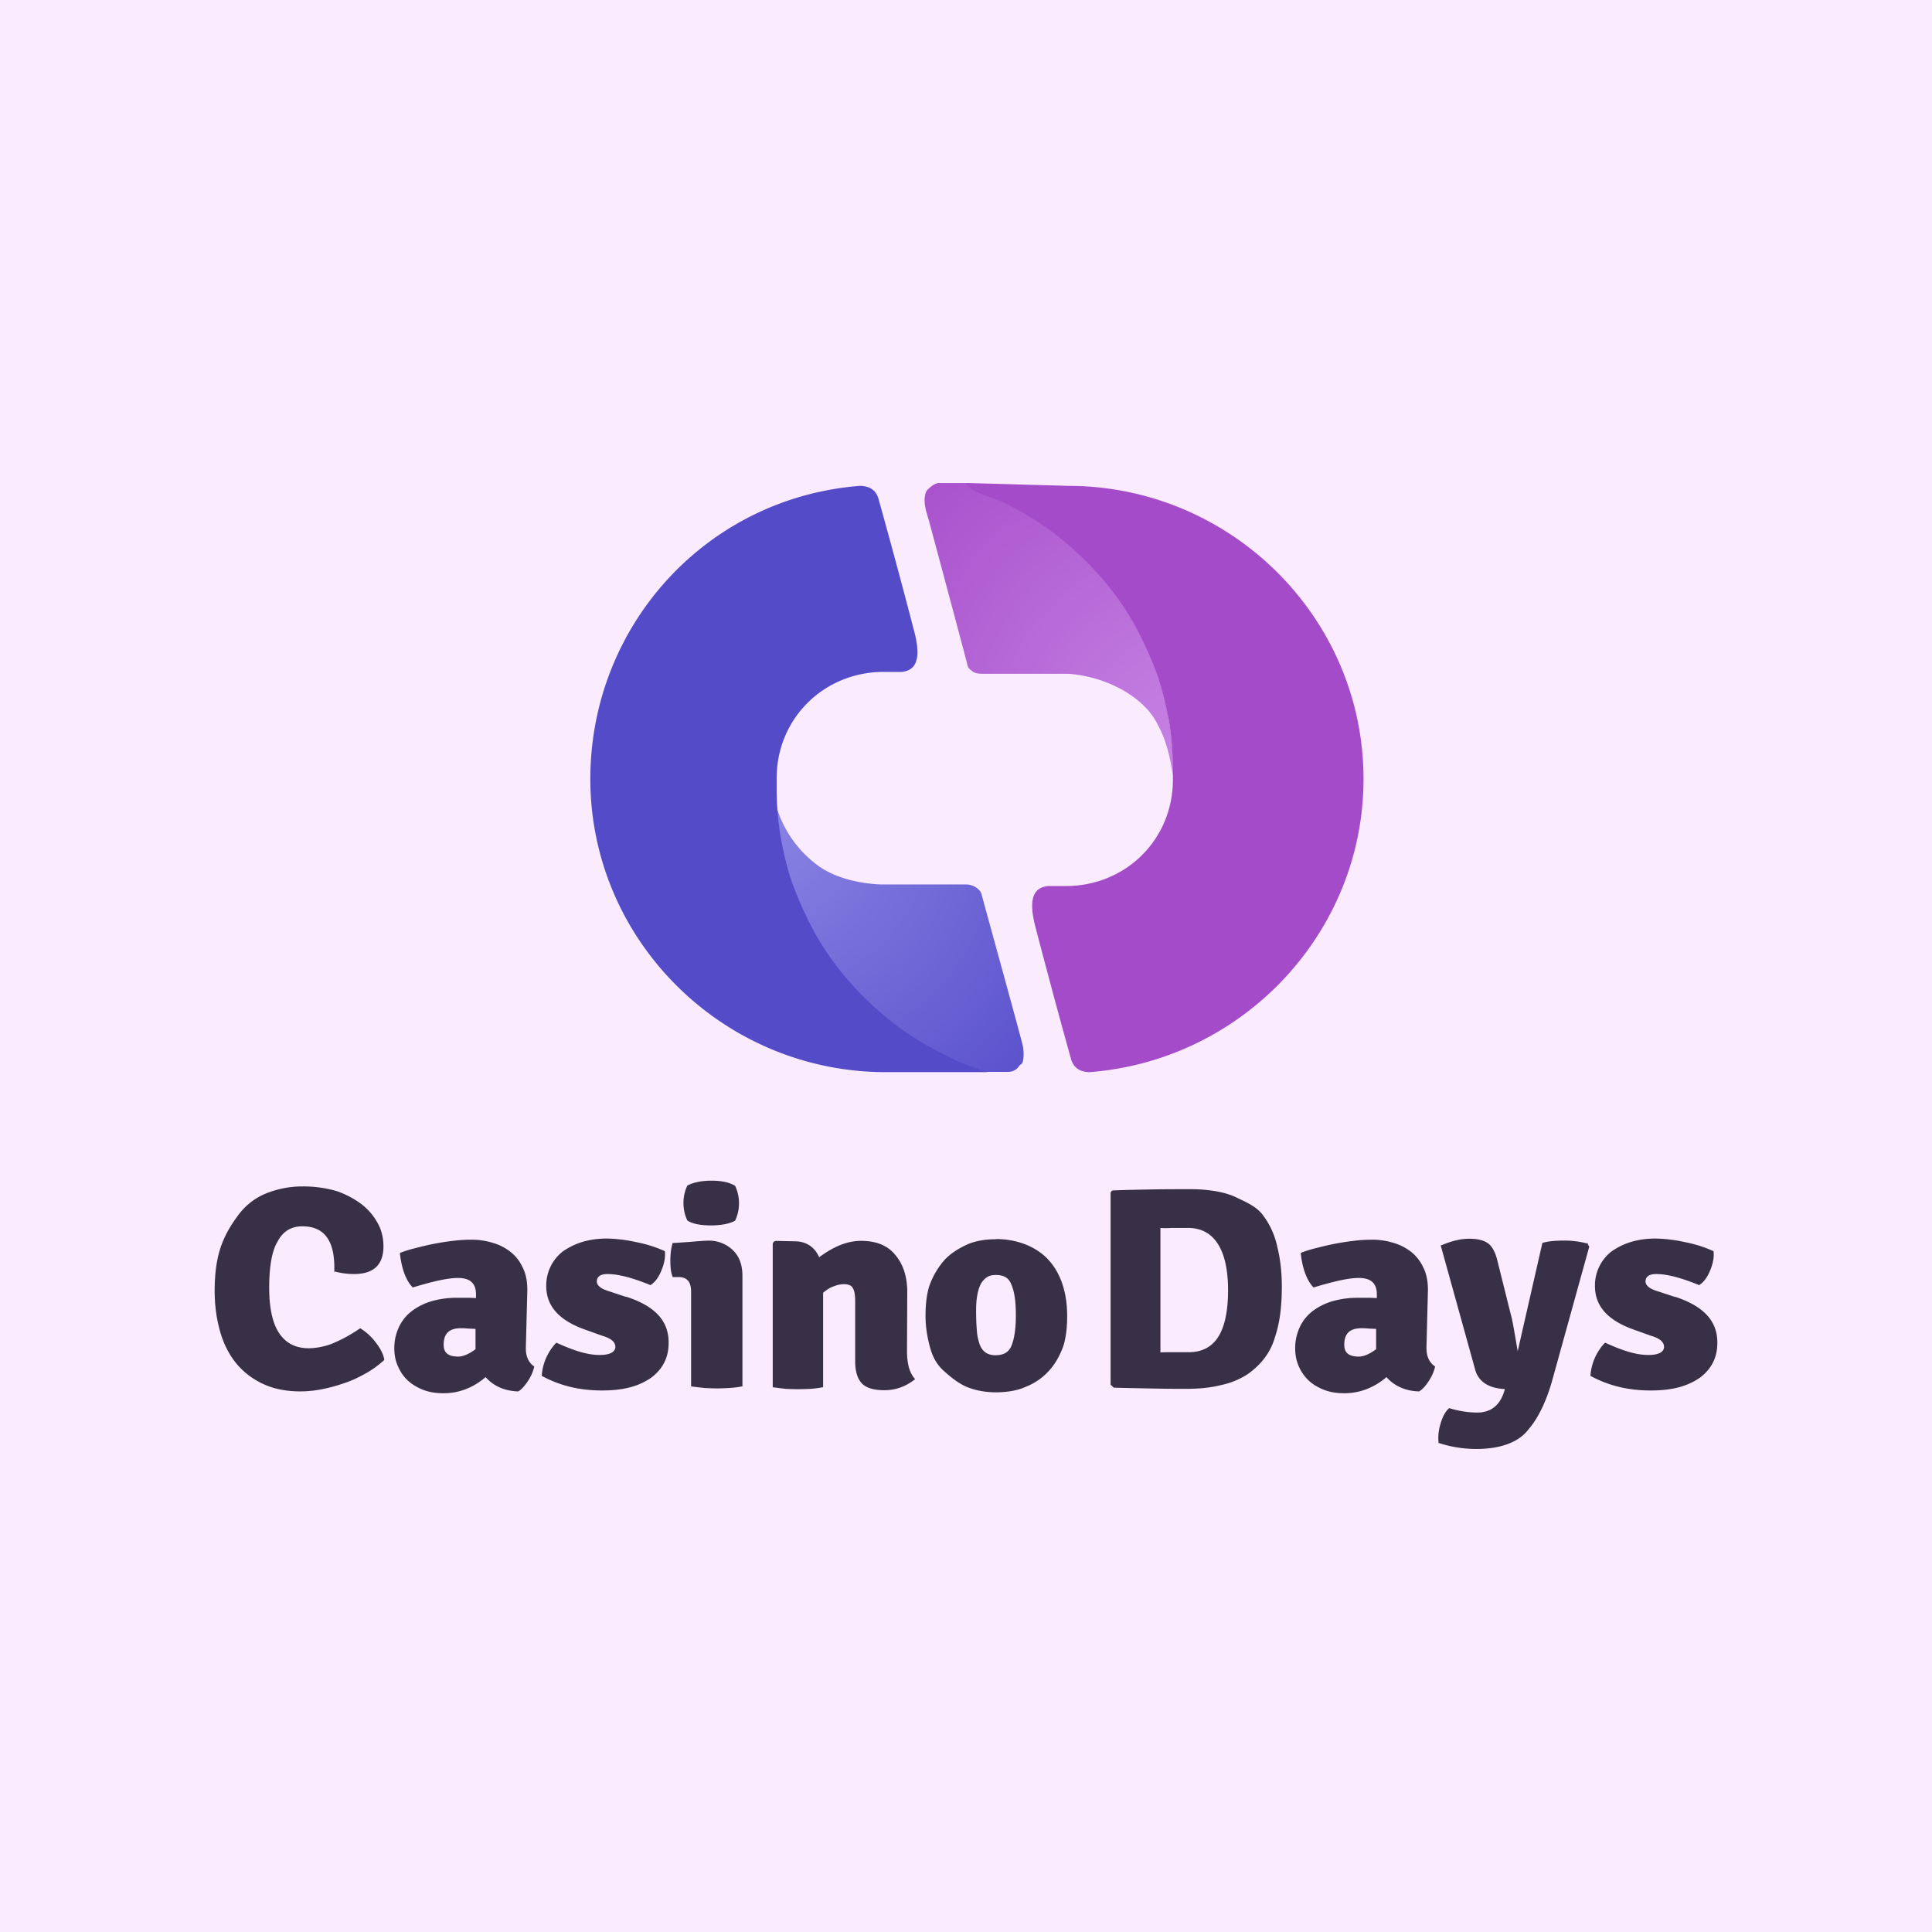
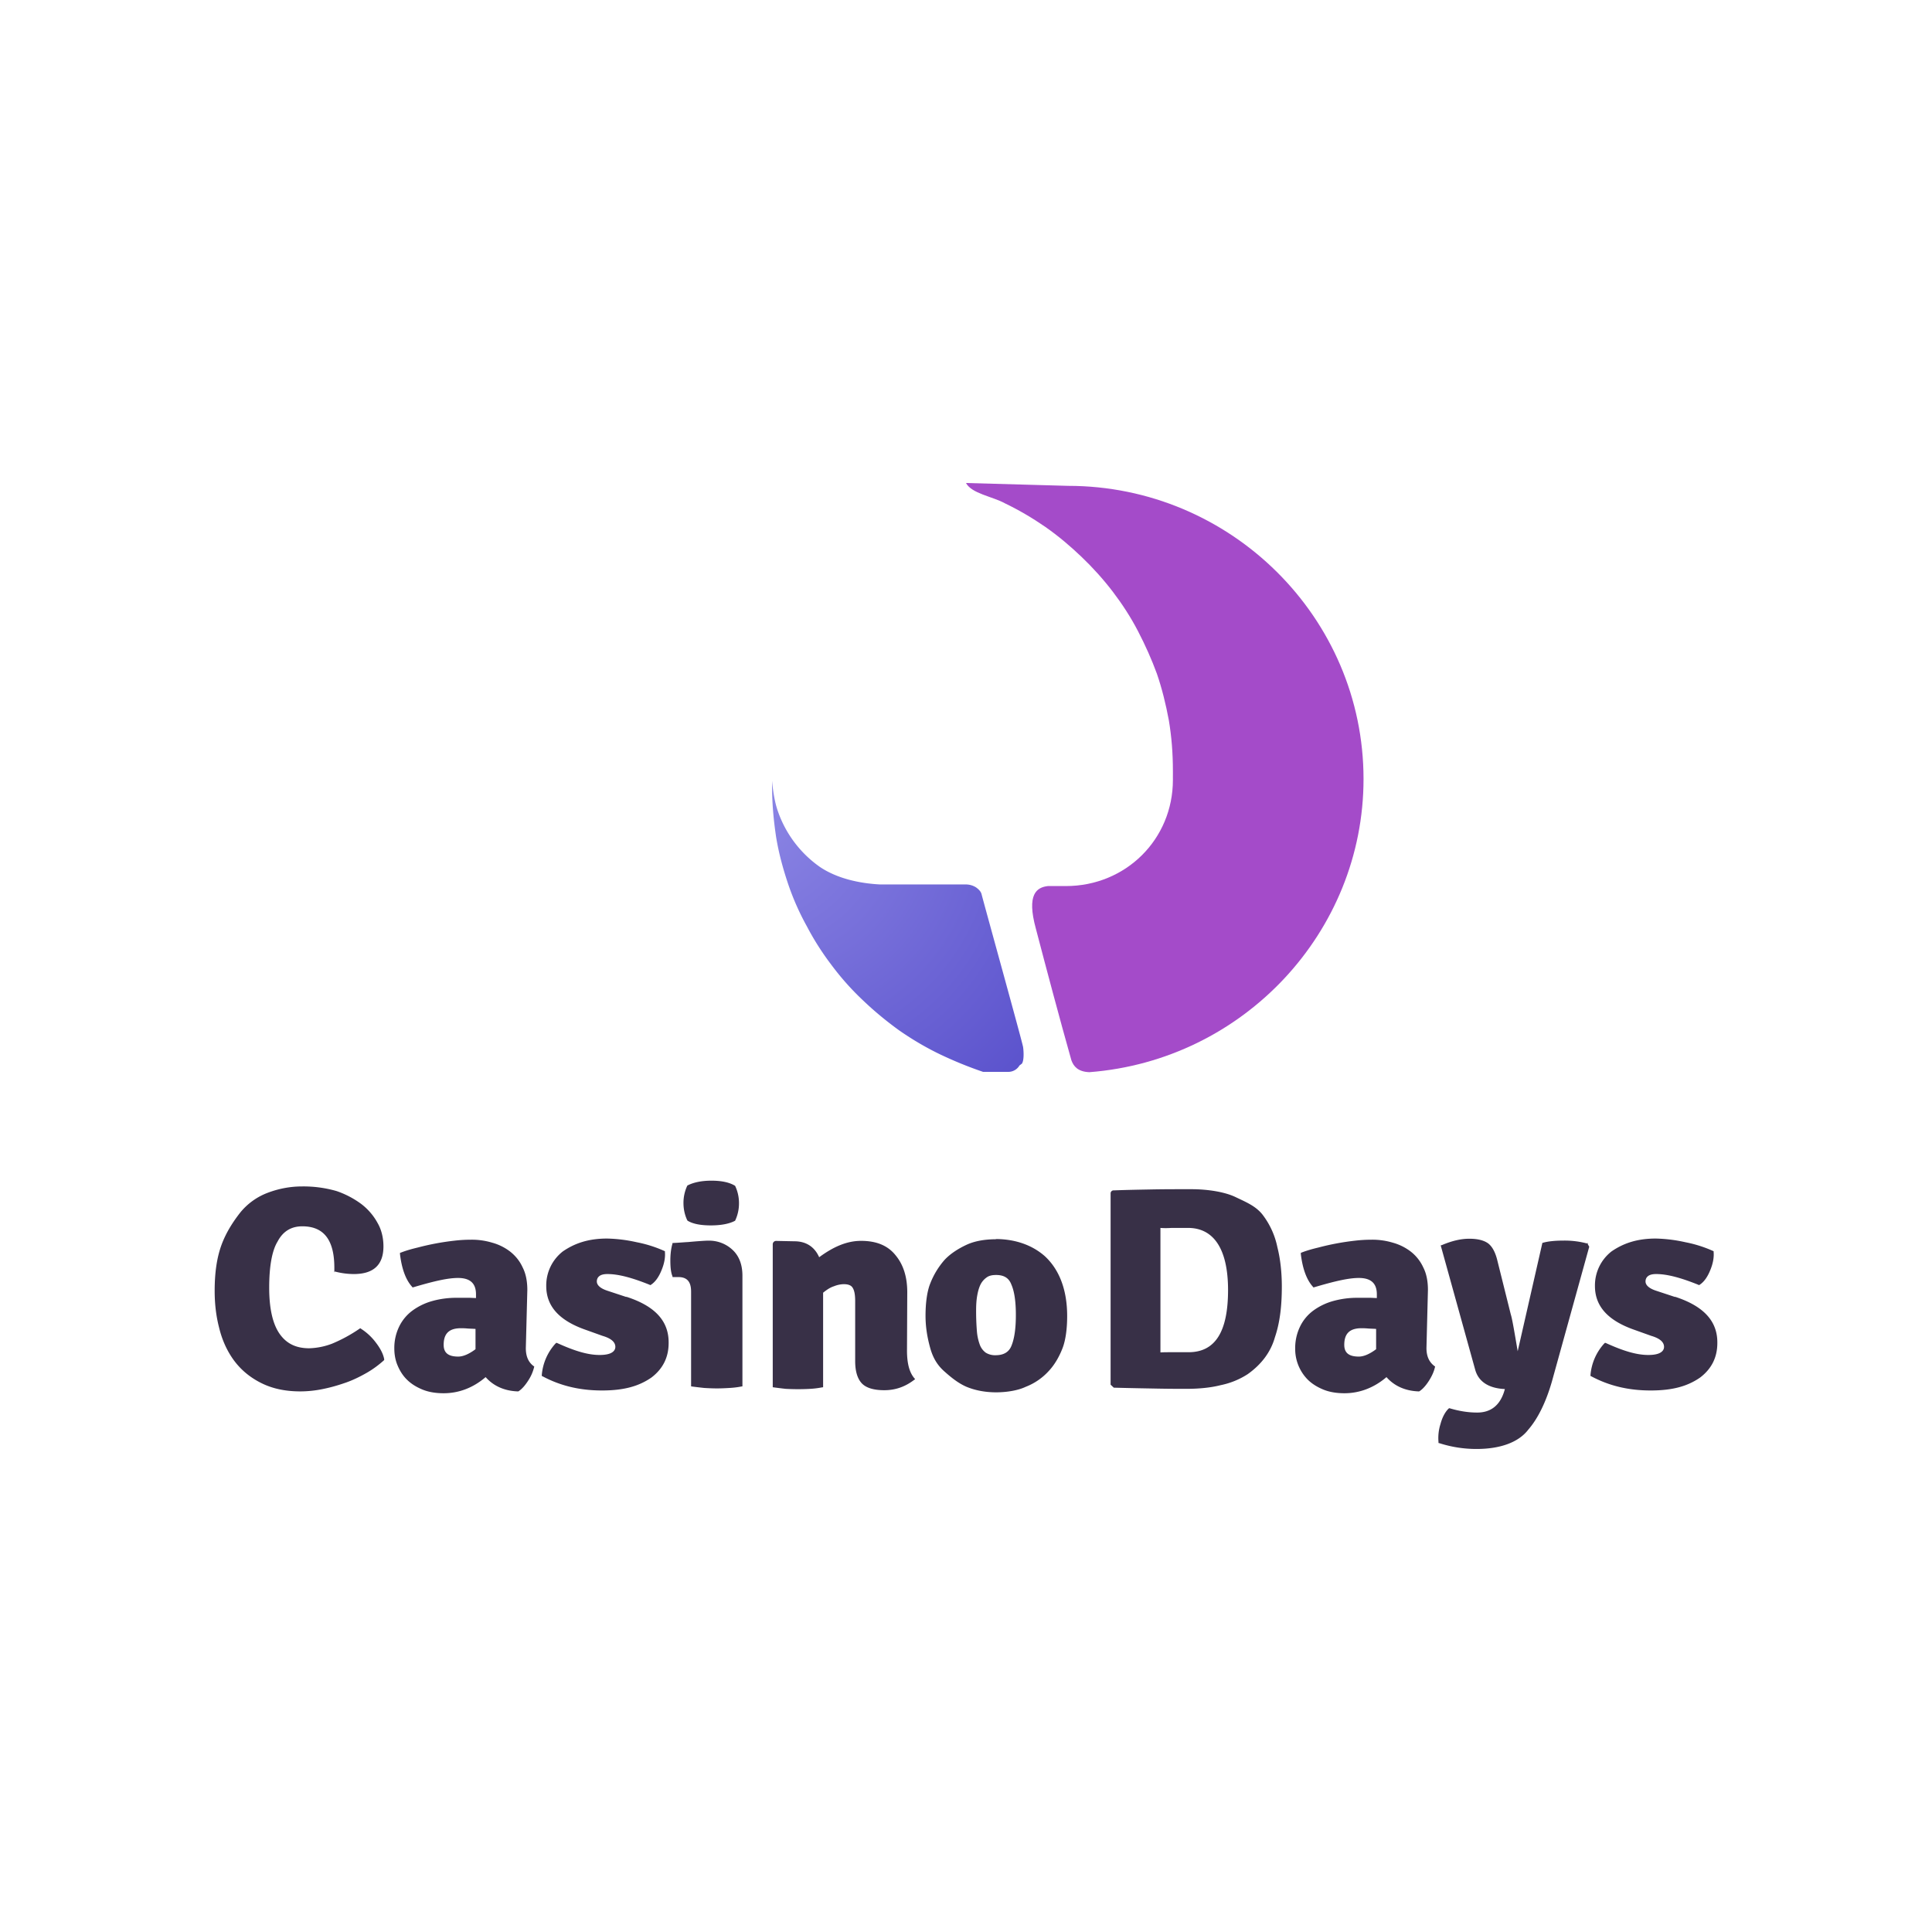
<svg xmlns="http://www.w3.org/2000/svg" width="72" height="72" fill="none" viewBox="0 0 72 72">
-   <path fill="#FAEBFF" d="M0 0h72v72H0z" />
-   <path fill="url(#a)" fill-rule="evenodd" d="M34.57 18.248c-.089.089-.106.254-.113.349-.006.269.075.522.149.76 0 0 1.405 5.225 1.436 5.383.032.159.08.19.208.285.128.095.303.084.51.084h3.034c1.453.095 2.873.887 3.352 1.9.303.539.48 1.251.559 1.9l.007-.205c.02-.618-.051-1.235-.152-1.9-.1-.602-.255-1.172-.447-1.742a9.542 9.542 0 0 0-.702-1.584 10.07 10.07 0 0 0-.942-1.472 10 10 0 0 0-1.165-1.299 12.725 12.725 0 0 0-1.341-1.108c-.48-.332-.99-.633-1.517-.887-.526-.253-.935-.537-1.446-.711h-1s-.161-.025-.43.247Z" clip-rule="evenodd" />
  <path fill="#A44BC9" fill-rule="evenodd" d="M36 18c.21.395.983.501 1.446.755.527.253 1.038.554 1.517.886.478.333.925.713 1.34 1.109.415.396.815.839 1.166 1.298.35.46.67.95.941 1.473.272.522.511 1.06.703 1.583.191.555.335 1.14.447 1.742.1.602.151 1.203.151 1.9.002.507-.003-.221 0 .317 0 2.217-1.755 3.958-3.99 3.958h-.67c-.416.048-.799.301-.448 1.584.415 1.583.878 3.325 1.325 4.909.08.221.24.427.67.443 5.748-.444 10.217-5.226 10.217-10.926 0-6.017-4.948-10.925-11.014-10.925L36 18Z" clip-rule="evenodd" />
  <path fill="url(#b)" fill-rule="evenodd" d="M38.082 39.64c.084-.119.07-.443.046-.617-.024-.175-1.469-5.38-1.548-5.7-.026-.106-.119-.19-.208-.254a.71.71 0 0 0-.383-.108h-3.193c-.766-.04-1.596-.221-2.235-.649a4.22 4.22 0 0 1-1.564-2.058c-.128-.349-.192-.792-.224-1.156v.206c0 .633.053 1.235.152 1.9.1.601.255 1.171.447 1.741a9.58 9.58 0 0 0 .702 1.584c.272.522.591 1.013.942 1.472a10 10 0 0 0 1.166 1.299c.415.396.878.776 1.34 1.108.48.333.99.634 1.517.887a14.72 14.72 0 0 0 1.596.65h.958a.481.481 0 0 0 .4-.238l.089-.067Z" clip-rule="evenodd" />
-   <path fill="#544BC9" fill-rule="evenodd" d="M36.806 39.957a8.595 8.595 0 0 1-1.596-.65 11.143 11.143 0 0 1-1.517-.886 11.297 11.297 0 0 1-1.34-1.108c-.416-.396-.815-.84-1.166-1.299-.351-.46-.67-.95-.942-1.473-.271-.522-.51-1.06-.702-1.583-.192-.522-.336-1.14-.447-1.742a11.29 11.29 0 0 1-.152-1.9c-.001-.506.003.222 0-.316 0-2.217 1.756-3.96 3.99-3.96h.671c.415-.047.799-.3.447-1.582a278.924 278.924 0 0 0-1.325-4.91c-.08-.22-.24-.427-.67-.442C26.31 18.549 22 23.33 22 29.03c0 6.017 4.949 10.926 11.015 10.926h3.791Z" clip-rule="evenodd" />
  <path fill="#383047" d="M12.478 47.385c.23.062.469.094.708.095.727 0 1.104-.335 1.104-1.031 0-.318-.074-.619-.212-.86a2.237 2.237 0 0 0-.616-.721 3.406 3.406 0 0 0-.92-.481 4.451 4.451 0 0 0-1.287-.172c-.45 0-.883.086-1.287.24a2.415 2.415 0 0 0-1.012.73c-.257.327-.524.73-.699 1.203C8.083 46.861 8 47.42 8 48.107c0 .49.055.945.166 1.374.11.456.294.86.542 1.203.258.352.589.636 1.012.85.422.215.91.319 1.47.319.295 0 .599-.035.874-.095.295-.06.58-.146.846-.24.267-.095.524-.224.764-.361.239-.138.441-.292.616-.447l.027-.026v-.034c-.037-.198-.147-.404-.312-.619a2.101 2.101 0 0 0-.543-.507l-.037-.026-.036.026a5.64 5.64 0 0 1-1.012.55 2.578 2.578 0 0 1-.855.172c-.488 0-.846-.172-1.104-.541-.257-.37-.386-.945-.386-1.719 0-.773.101-1.374.313-1.718.202-.386.515-.567.92-.567.79 0 1.195.49 1.195 1.547v.171l.018-.034Zm7.118 2.853.056-2.165c0-.326-.056-.61-.175-.842-.11-.24-.267-.43-.46-.584a1.933 1.933 0 0 0-.671-.335 2.64 2.64 0 0 0-.782-.112c-.184 0-.395.009-.616.035a9.477 9.477 0 0 0-1.38.257c-.22.052-.431.112-.606.18l-.055.018v.051c.064.533.211.946.441 1.203l.028.035.037-.009c.781-.232 1.287-.344 1.655-.344.45 0 .671.198.671.61v.138c-.083 0-.175-.009-.276-.009h-.46c-.312 0-.616.043-.892.12a2.291 2.291 0 0 0-.735.353 1.611 1.611 0 0 0-.497.593 1.82 1.82 0 0 0-.184.824c0 .215.037.43.12.627.083.198.193.379.35.533.156.155.349.275.579.37.23.094.496.137.79.137.57 0 1.104-.206 1.564-.601.294.335.708.515 1.195.532h.018l.019-.008c.12-.078.239-.215.35-.387a1.61 1.61 0 0 0 .22-.49l.01-.043-.038-.025c-.183-.146-.276-.353-.276-.662Zm-1.875-.713v.756c-.24.18-.46.275-.644.275-.368 0-.543-.137-.543-.438 0-.421.203-.619.644-.619.055 0 .129 0 .23.009.083.008.184.008.313.017Zm5.606-1.195-.699-.231c-.257-.086-.386-.206-.386-.344 0-.077.028-.146.092-.197.064-.052.166-.078.303-.078.414 0 .92.138 1.564.396l.036.017.028-.017c.156-.104.285-.284.386-.533.101-.24.147-.473.129-.679v-.034l-.037-.017a4.673 4.673 0 0 0-1.011-.318 5.567 5.567 0 0 0-1.104-.138c-.68 0-1.195.164-1.655.481a1.607 1.607 0 0 0-.616 1.289c0 .756.487 1.289 1.471 1.632l.625.224c.322.094.479.232.479.412 0 .086-.046.163-.138.215-.101.06-.258.086-.45.086-.433 0-.92-.146-1.564-.438l-.046-.017-.037.034a1.985 1.985 0 0 0-.506 1.168v.035l.037.017c.662.352 1.38.524 2.207.524.828 0 1.38-.163 1.84-.481.431-.327.643-.756.643-1.289.01-.816-.506-1.374-1.563-1.718h-.028Zm3.071-2.095c-.137 0-.579.035-.744.052-.166.008-.35.026-.543.034h-.046l-.009.043c-.046.164-.074.37-.074.61s.019.438.074.576l.01.043h.22c.423 0 .469.318.469.55v3.522l.055.009c.129.017.276.034.432.051.156.009.313.017.478.017.157 0 .322-.008.47-.017.146-.008.294-.026.422-.051l.056-.009v-4.124c0-.404-.12-.721-.35-.945a1.27 1.27 0 0 0-.92-.36Zm-.771-.74.018.009c.194.111.479.163.846.163.359 0 .663-.052.883-.163l.019-.01.009-.016a1.5 1.5 0 0 0 .138-.636 1.5 1.5 0 0 0-.138-.636l-.01-.017-.018-.009c-.202-.12-.496-.18-.864-.18-.35 0-.653.06-.874.172l-.018.008-.01.018a1.499 1.499 0 0 0-.137.635c0 .224.046.439.138.636l.018.026Zm8.174 4.828.01-2.165c0-.576-.148-1.03-.433-1.375-.285-.36-.708-.54-1.287-.54-.515 0-1.012.205-1.563.61-.175-.396-.497-.594-.92-.594l-.68-.014a.126.126 0 0 0-.13.126v5.327l.056.008c.129.017.267.035.423.052.303.017.634.017.92 0a3.14 3.14 0 0 0 .422-.052l.056-.008v-3.523c.138-.111.266-.197.404-.24a1.05 1.05 0 0 1 .359-.078c.175 0 .285.043.34.138.065.103.092.266.092.498v2.234c0 .352.074.627.23.807.156.18.441.275.855.275s.773-.128 1.104-.378l.046-.034-.037-.043c-.184-.223-.267-.558-.267-1.03Zm3.321-4.14c-.432 0-.81.07-1.103.207-.295.137-.616.335-.837.584a2.97 2.97 0 0 0-.515.859c-.12.3-.175.73-.175 1.203 0 .42.065.807.175 1.203.11.395.285.652.515.859.23.206.515.446.837.584.33.137.708.206 1.103.206s.819-.069 1.104-.206a2.26 2.26 0 0 0 .846-.576c.23-.24.404-.55.524-.859.12-.31.174-.739.174-1.203 0-.945-.276-1.718-.836-2.233-.47-.413-1.104-.636-1.84-.636l.028.008Zm.736 2.836c0 .49-.055.859-.157 1.116-.092.25-.294.37-.597.37a.655.655 0 0 1-.368-.095.641.641 0 0 1-.22-.292 1.901 1.901 0 0 1-.111-.524 9.212 9.212 0 0 1-.028-.764c0-.19.01-.361.037-.525.028-.163.064-.3.12-.42a.709.709 0 0 1 .23-.275c.091-.07.211-.095.358-.095.294 0 .478.112.57.36.11.25.166.628.166 1.118v.026Zm9.204-3.739c-.257-.334-.625-.48-1.02-.67-.396-.188-1.012-.292-1.656-.292-.515 0-1.011 0-1.47.009-.47.009-.92.017-1.38.034H41.5a.112.112 0 0 0-.111.112v7.13l.12.112h.027c.662.018 1.195.026 1.655.035.45.008.782.008 1.011.008.479 0 .92-.043 1.288-.137a2.921 2.921 0 0 0 1.011-.412c.506-.361.855-.817 1.012-1.375.175-.516.257-1.117.257-1.89 0-.516-.055-1.031-.165-1.46a2.966 2.966 0 0 0-.543-1.203Zm-1.296 2.793c0 1.546-.47 2.32-1.472 2.32h-.634c-.156 0-.294 0-.414.008v-4.64c.12.01.258.01.414 0h.634c.92.01 1.472.757 1.472 2.32v-.008Zm7.394 2.165.055-2.165c0-.326-.055-.61-.175-.842a1.58 1.58 0 0 0-.46-.584 1.933 1.933 0 0 0-.671-.335 2.641 2.641 0 0 0-.782-.112c-.184 0-.395.009-.616.035a9.477 9.477 0 0 0-1.379.257c-.22.052-.432.112-.607.18l-.046.018v.051c.064.533.212.946.441 1.203l.028.035.037-.009c.781-.232 1.287-.344 1.655-.344.45 0 .671.198.671.61v.138c-.083 0-.174-.009-.276-.009h-.46a3.33 3.33 0 0 0-.891.12 2.291 2.291 0 0 0-.736.353 1.61 1.61 0 0 0-.496.593 1.83 1.83 0 0 0-.184.824 1.625 1.625 0 0 0 .468 1.16c.157.155.35.275.58.37.23.094.496.137.79.137.562 0 1.104-.206 1.564-.601.294.335.708.515 1.195.532h.019l.018-.008c.12-.078.24-.215.35-.387.11-.172.183-.335.22-.49l.01-.043-.037-.025c-.184-.146-.285-.353-.285-.662Zm-1.876-.713v.756c-.24.18-.46.275-.644.275-.368 0-.543-.137-.543-.438 0-.421.203-.619.644-.619.046 0 .129 0 .23.009.083.008.193.008.313.017Zm7.906-3.172a3.236 3.236 0 0 0-.92-.12c-.312 0-.57.026-.754.077l-.036.009-.92 4.038c-.12-.705-.202-1.203-.258-1.375l-.514-2.062c-.074-.275-.184-.472-.331-.584-.157-.112-.387-.172-.7-.172-.312 0-.643.077-1.01.232l-.056.017 1.287 4.64c.13.455.524.687 1.104.713l-.019.068c-.165.55-.515.808-1.011.808-.331 0-.662-.052-1.012-.155l-.036-.008-.028.025c-.129.13-.23.327-.294.568a1.71 1.71 0 0 0-.074.661v.043l.037.008c.46.147.92.215 1.38.215.873 0 1.563-.24 1.93-.721.359-.413.662-1.031.883-1.804l1.38-4.983.009-.026-.092-.164.055.052Zm3.22 1.977-.7-.231c-.257-.086-.386-.206-.386-.344 0-.077.028-.146.092-.197.064-.052.166-.078.303-.078.414 0 .92.138 1.564.396l.036.017.028-.017c.156-.104.285-.284.386-.533.101-.24.147-.473.129-.679v-.034l-.037-.017a4.673 4.673 0 0 0-1.011-.318 5.567 5.567 0 0 0-1.104-.138c-.68 0-1.195.164-1.655.481a1.607 1.607 0 0 0-.616 1.289c0 .756.487 1.289 1.471 1.632l.626.224c.321.094.478.232.478.412 0 .086-.046.163-.138.215-.101.06-.258.086-.45.086-.433 0-.92-.146-1.564-.438l-.046-.017-.037.034a1.985 1.985 0 0 0-.506 1.168v.035l.037.017c.662.352 1.38.524 2.207.524.828 0 1.38-.163 1.84-.481.431-.327.643-.756.643-1.289.01-.816-.515-1.374-1.563-1.718h-.028Z" />
  <defs>
    <radialGradient id="a" cx="0" cy="0" r="1" gradientTransform="rotate(-139.238 28.235 5.94) scale(17.704 15.202)" gradientUnits="userSpaceOnUse">
      <stop stop-color="#CA88E6" />
      <stop offset="1" stop-color="#A44BC9" />
    </radialGradient>
    <radialGradient id="b" cx="0" cy="0" r="1" gradientTransform="rotate(40.762 -25.91 50.592) scale(17.704 15.202)" gradientUnits="userSpaceOnUse">
      <stop stop-color="#918BE7" />
      <stop offset="1" stop-color="#544BC9" />
    </radialGradient>
  </defs>
</svg>